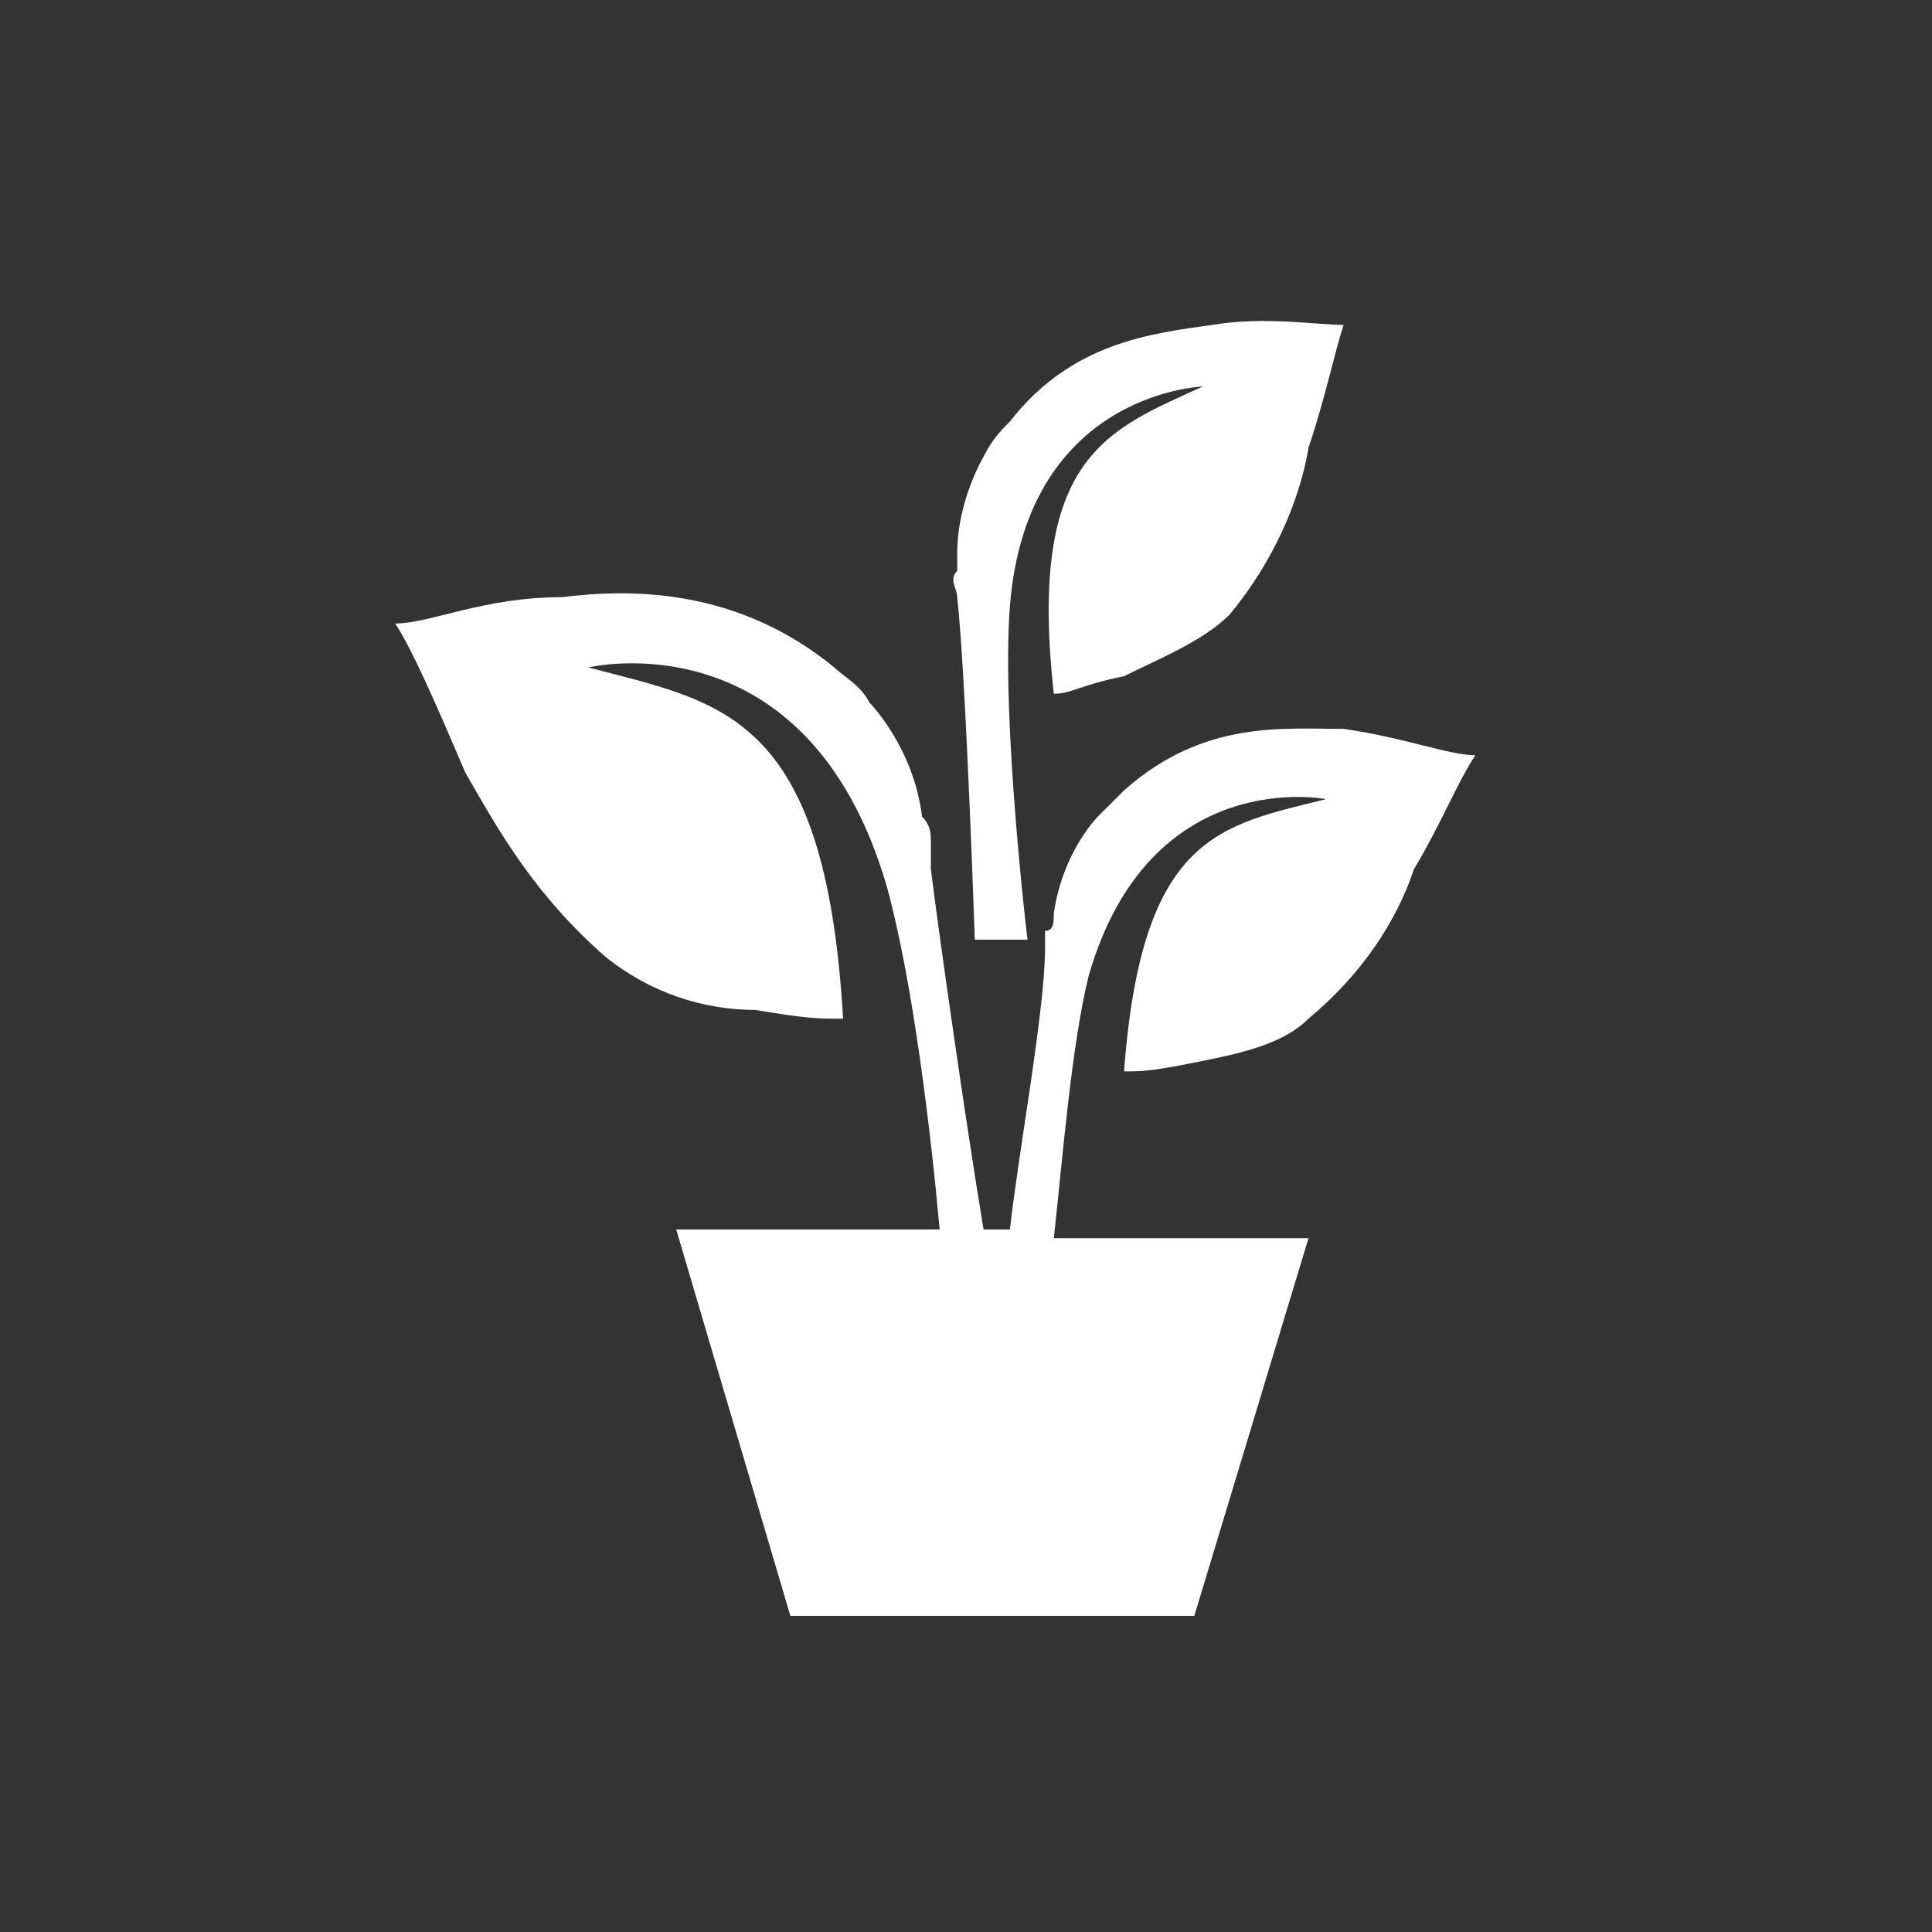
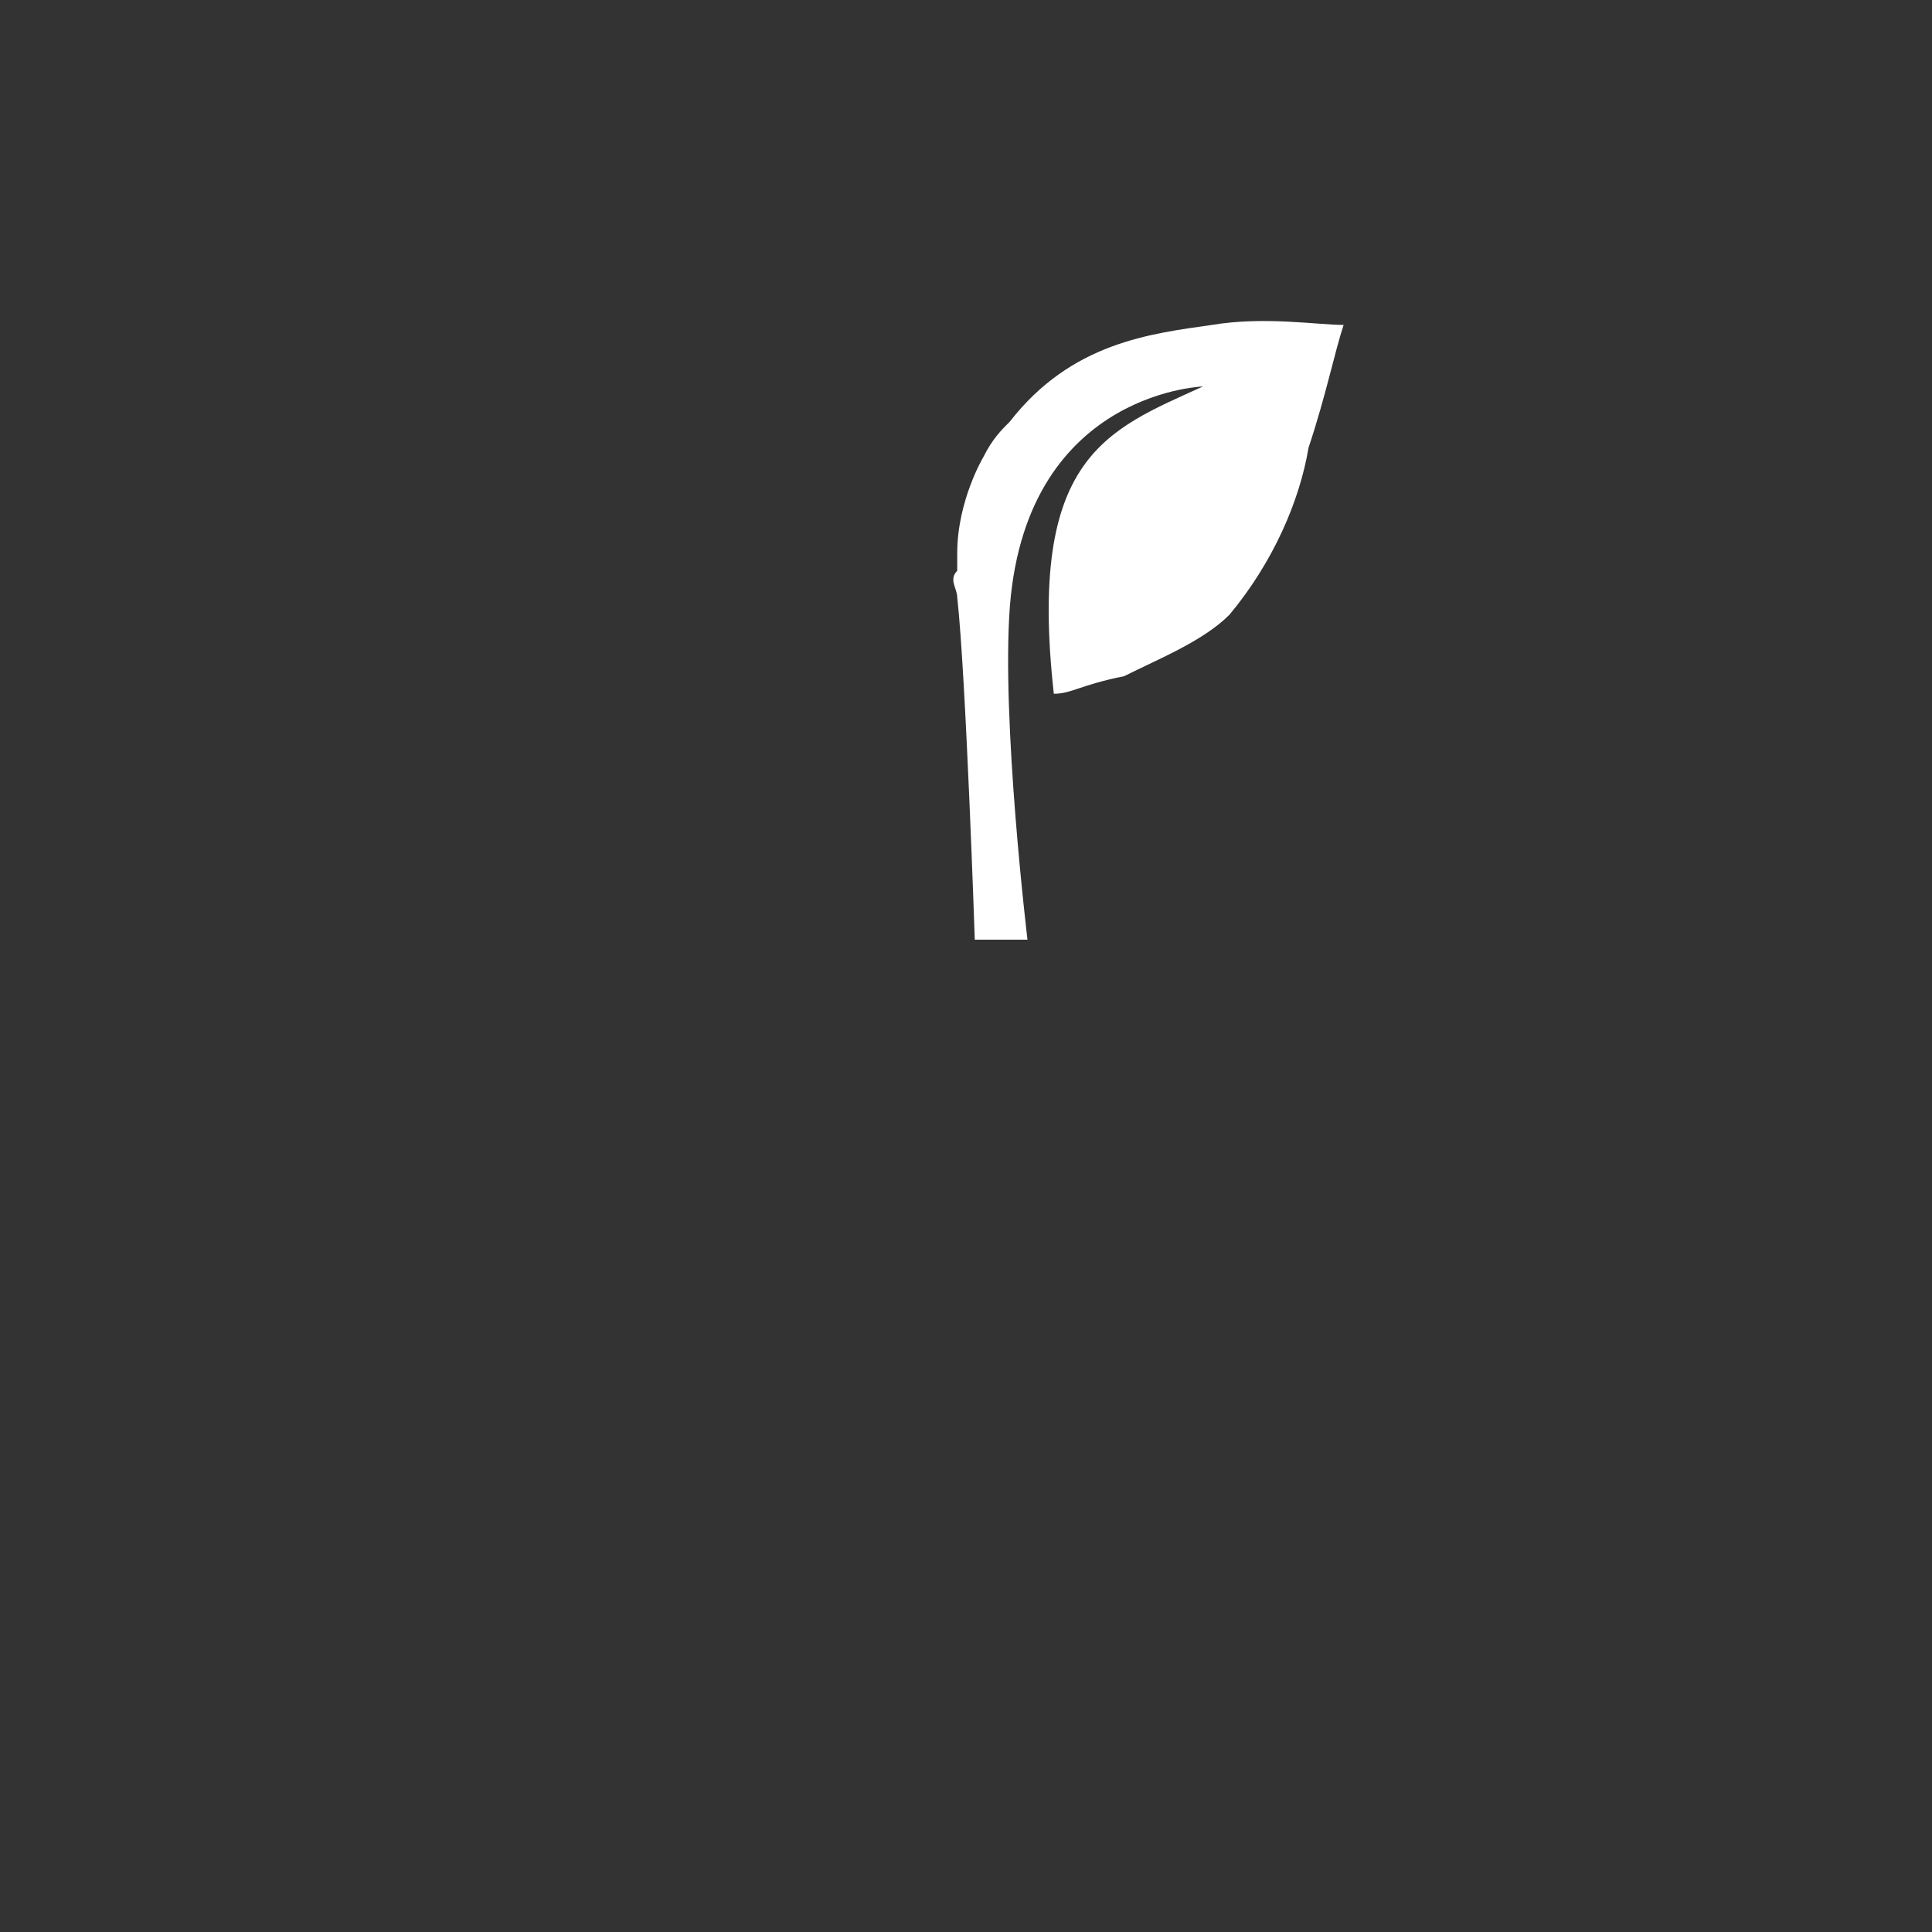
<svg xmlns="http://www.w3.org/2000/svg" version="1.1" id="Calque_1" x="0px" y="0px" viewBox="0 0 22 22" style="enable-background:new 0 0 22 22;" xml:space="preserve">
  <rect x="0" y="0" width="22" height="22" fill="#333333" stroke="none" />
  <style type="text/css">
	.st0{fill:#FFFFFF;}
</style>
  <g id="Ebene_1">
</g>
  <g>
-     <path class="st0" d="M15.3,8.3c-0.7,0-1.6-0.1-2.5,0.7c-0.1,0.1-0.2,0.2-0.3,0.3l0,0c0,0-0.4,0.4-0.5,1.1c0,0.1,0,0.2-0.1,0.2   c0,0.1,0,0.2,0,0.2l0,0c0,0.7-0.3,2.3-0.4,3.2h-0.3c-0.2-1.2-0.5-3.3-0.6-4.1v0c0-0.1,0-0.2,0-0.3c0-0.1,0-0.2-0.1-0.3   C10.4,8.5,9.9,8,9.9,8v0C9.8,7.8,9.6,7.7,9.5,7.6C8.4,6.7,7.2,6.7,6.4,6.8C5.5,6.8,4.9,7.1,4.5,7.1C4.7,7.4,5,8.1,5.3,8.8   c0.4,0.7,0.8,1.4,1.6,2.1c0.5,0.4,1.1,0.6,1.7,0.6c0.6,0.1,0.7,0.1,1,0.1C9.4,8.1,8.2,8,6.7,7.6c0,0,2.5-0.6,3.4,2.5   c0.3,1.1,0.5,2.8,0.6,3.9H7.7L9,18.4h4.6l1.3-4.3H12c0.1-0.9,0.2-2.2,0.4-3c0.7-2.4,2.7-2,2.7-2c-1.2,0.3-2.1,0.4-2.3,3.1   c0.2,0,0.3,0,0.8-0.1c0.5-0.1,1-0.2,1.3-0.5c0.6-0.5,1-1.1,1.2-1.7c0.3-0.5,0.5-1,0.7-1.3C16.5,8.6,16,8.4,15.3,8.3z" />
    <path class="st0" d="M10.9,6.8c0.1,0.9,0.2,3.9,0.2,3.9l0.6,0c0,0-0.3-2.5-0.2-3.8c0.2-2.5,2.3-2.5,2.2-2.5c-1.1,0.5-2,0.8-1.7,3.5   c0.2,0,0.3-0.1,0.8-0.2c0.4-0.2,0.9-0.4,1.2-0.7c0.5-0.6,0.8-1.3,0.9-1.9c0.2-0.6,0.3-1.1,0.4-1.4c-0.3,0-0.9-0.1-1.5,0   c-0.7,0.1-1.6,0.2-2.3,1.1c-0.1,0.1-0.2,0.2-0.3,0.4v0c0,0-0.3,0.5-0.3,1.1c0,0.1,0,0.2,0,0.2C10.8,6.6,10.9,6.7,10.9,6.8L10.9,6.8   z" />
  </g>
</svg>